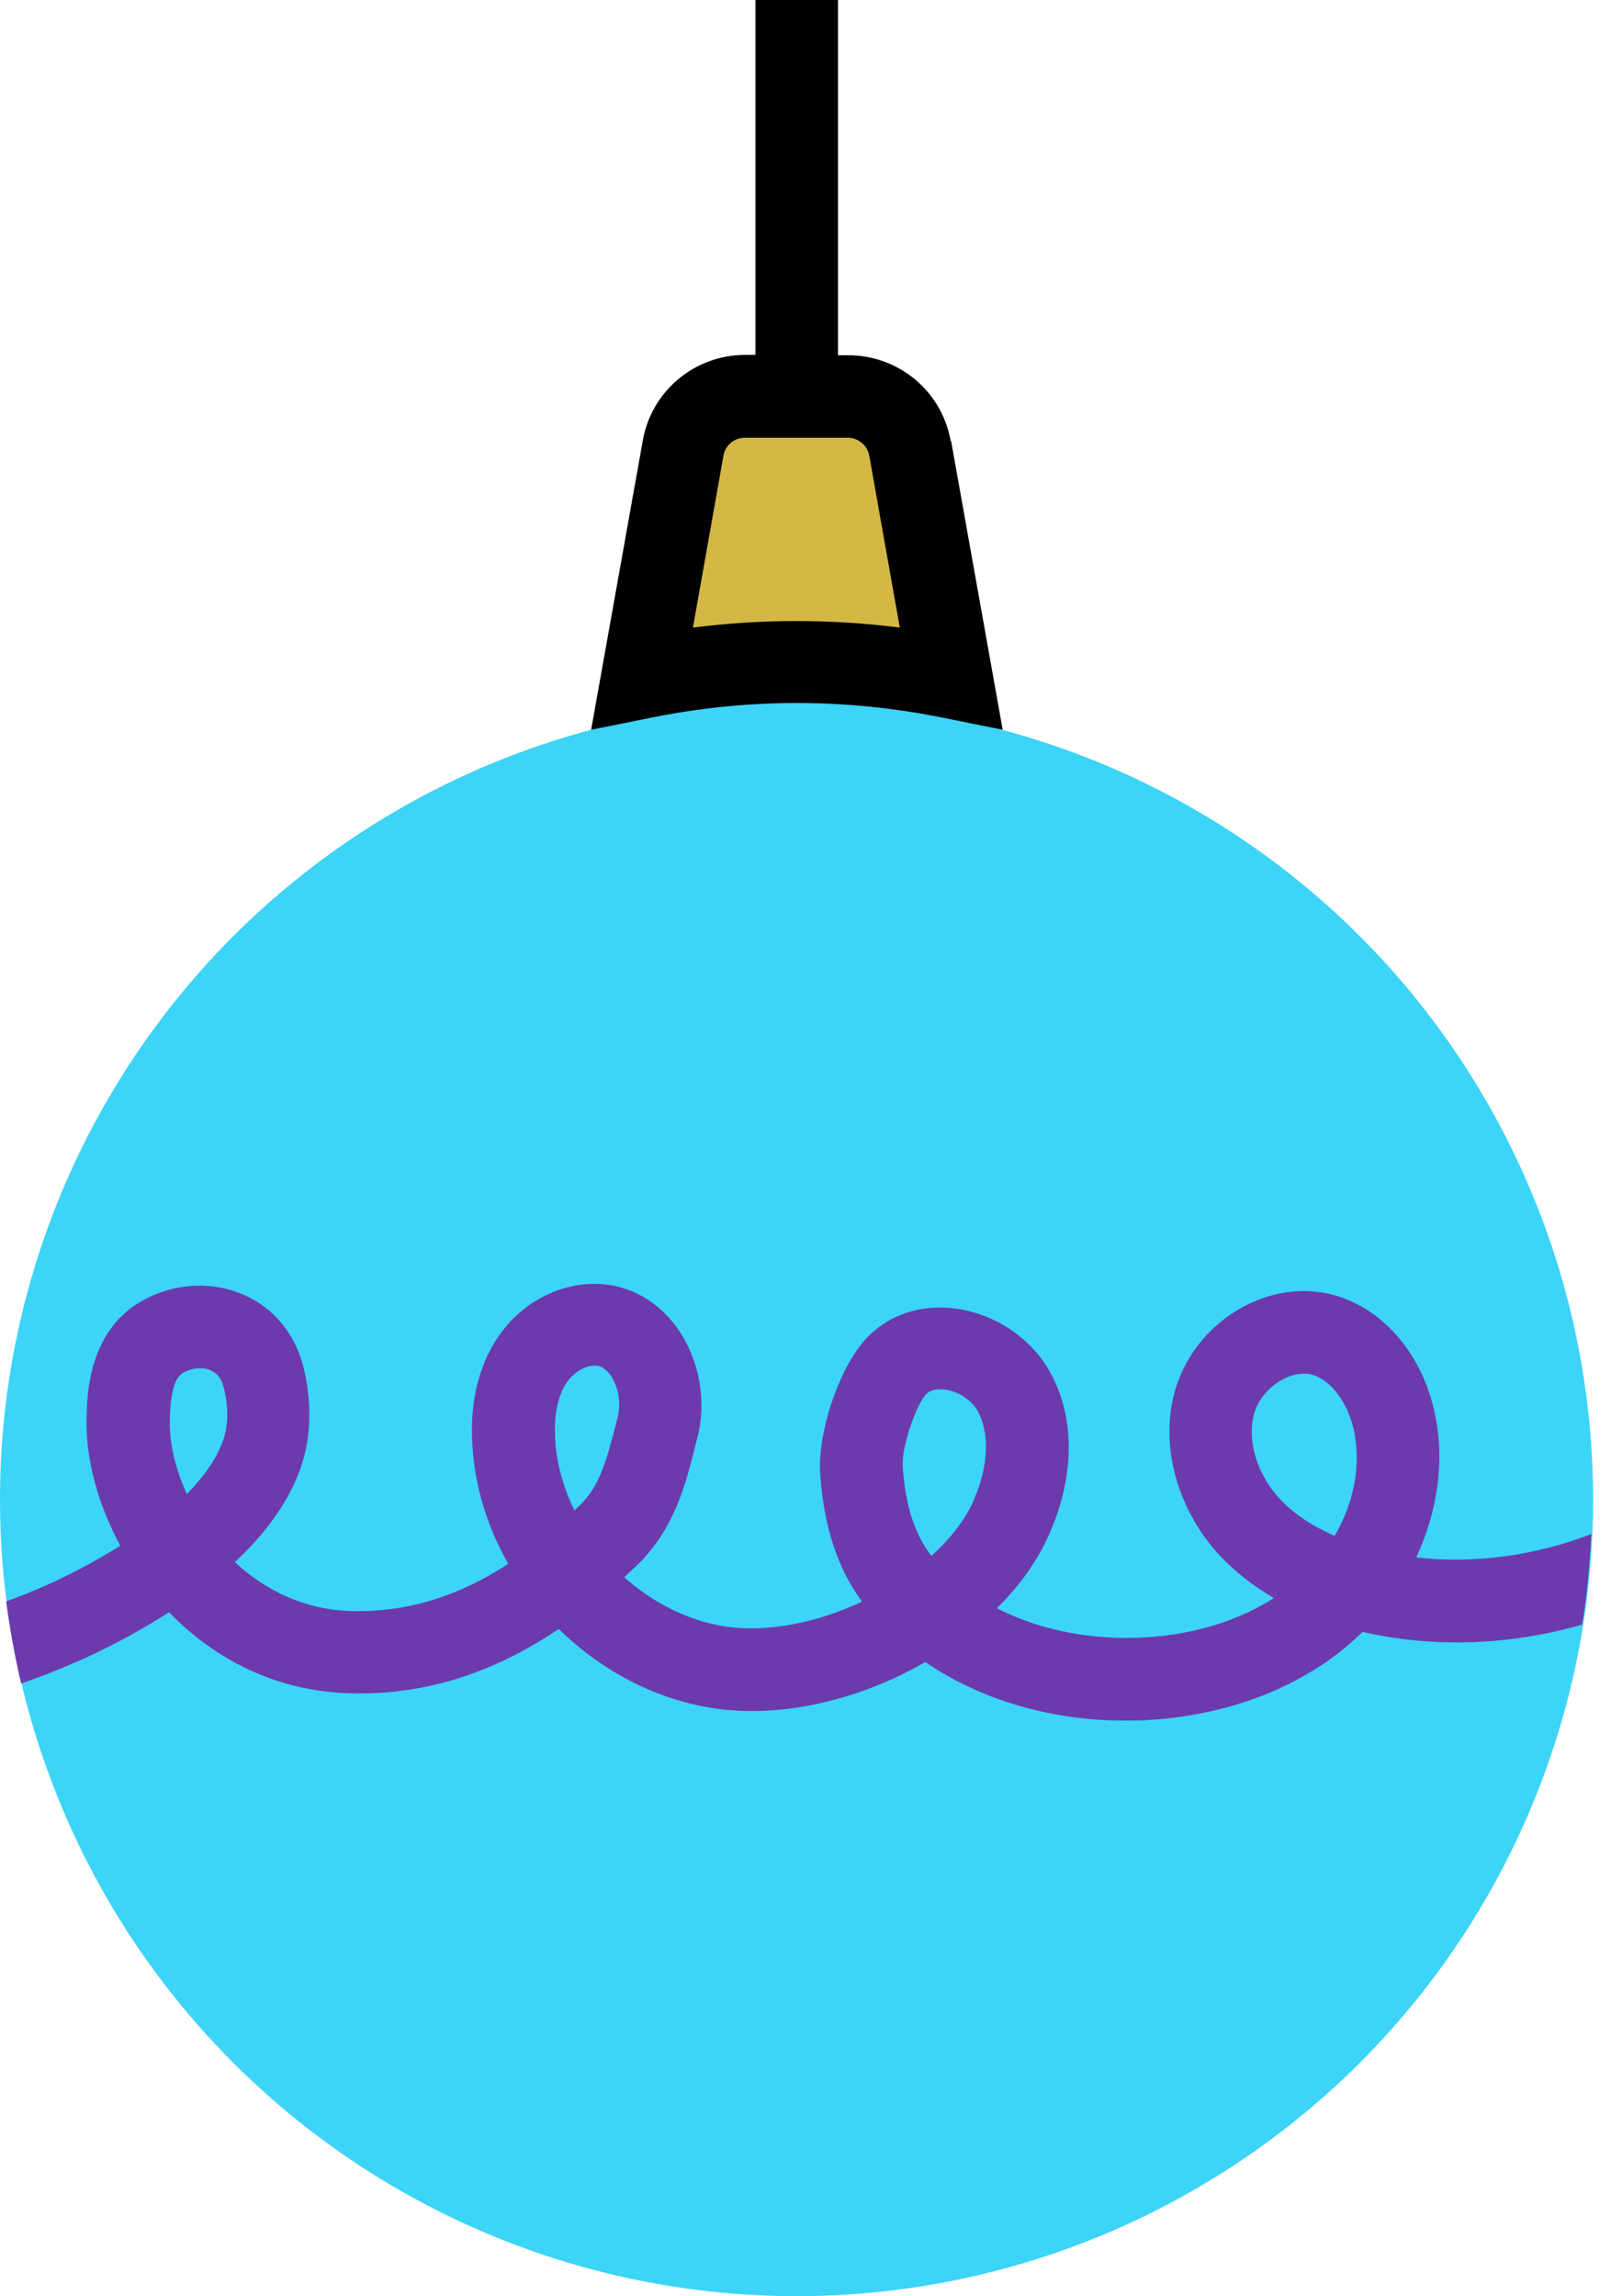
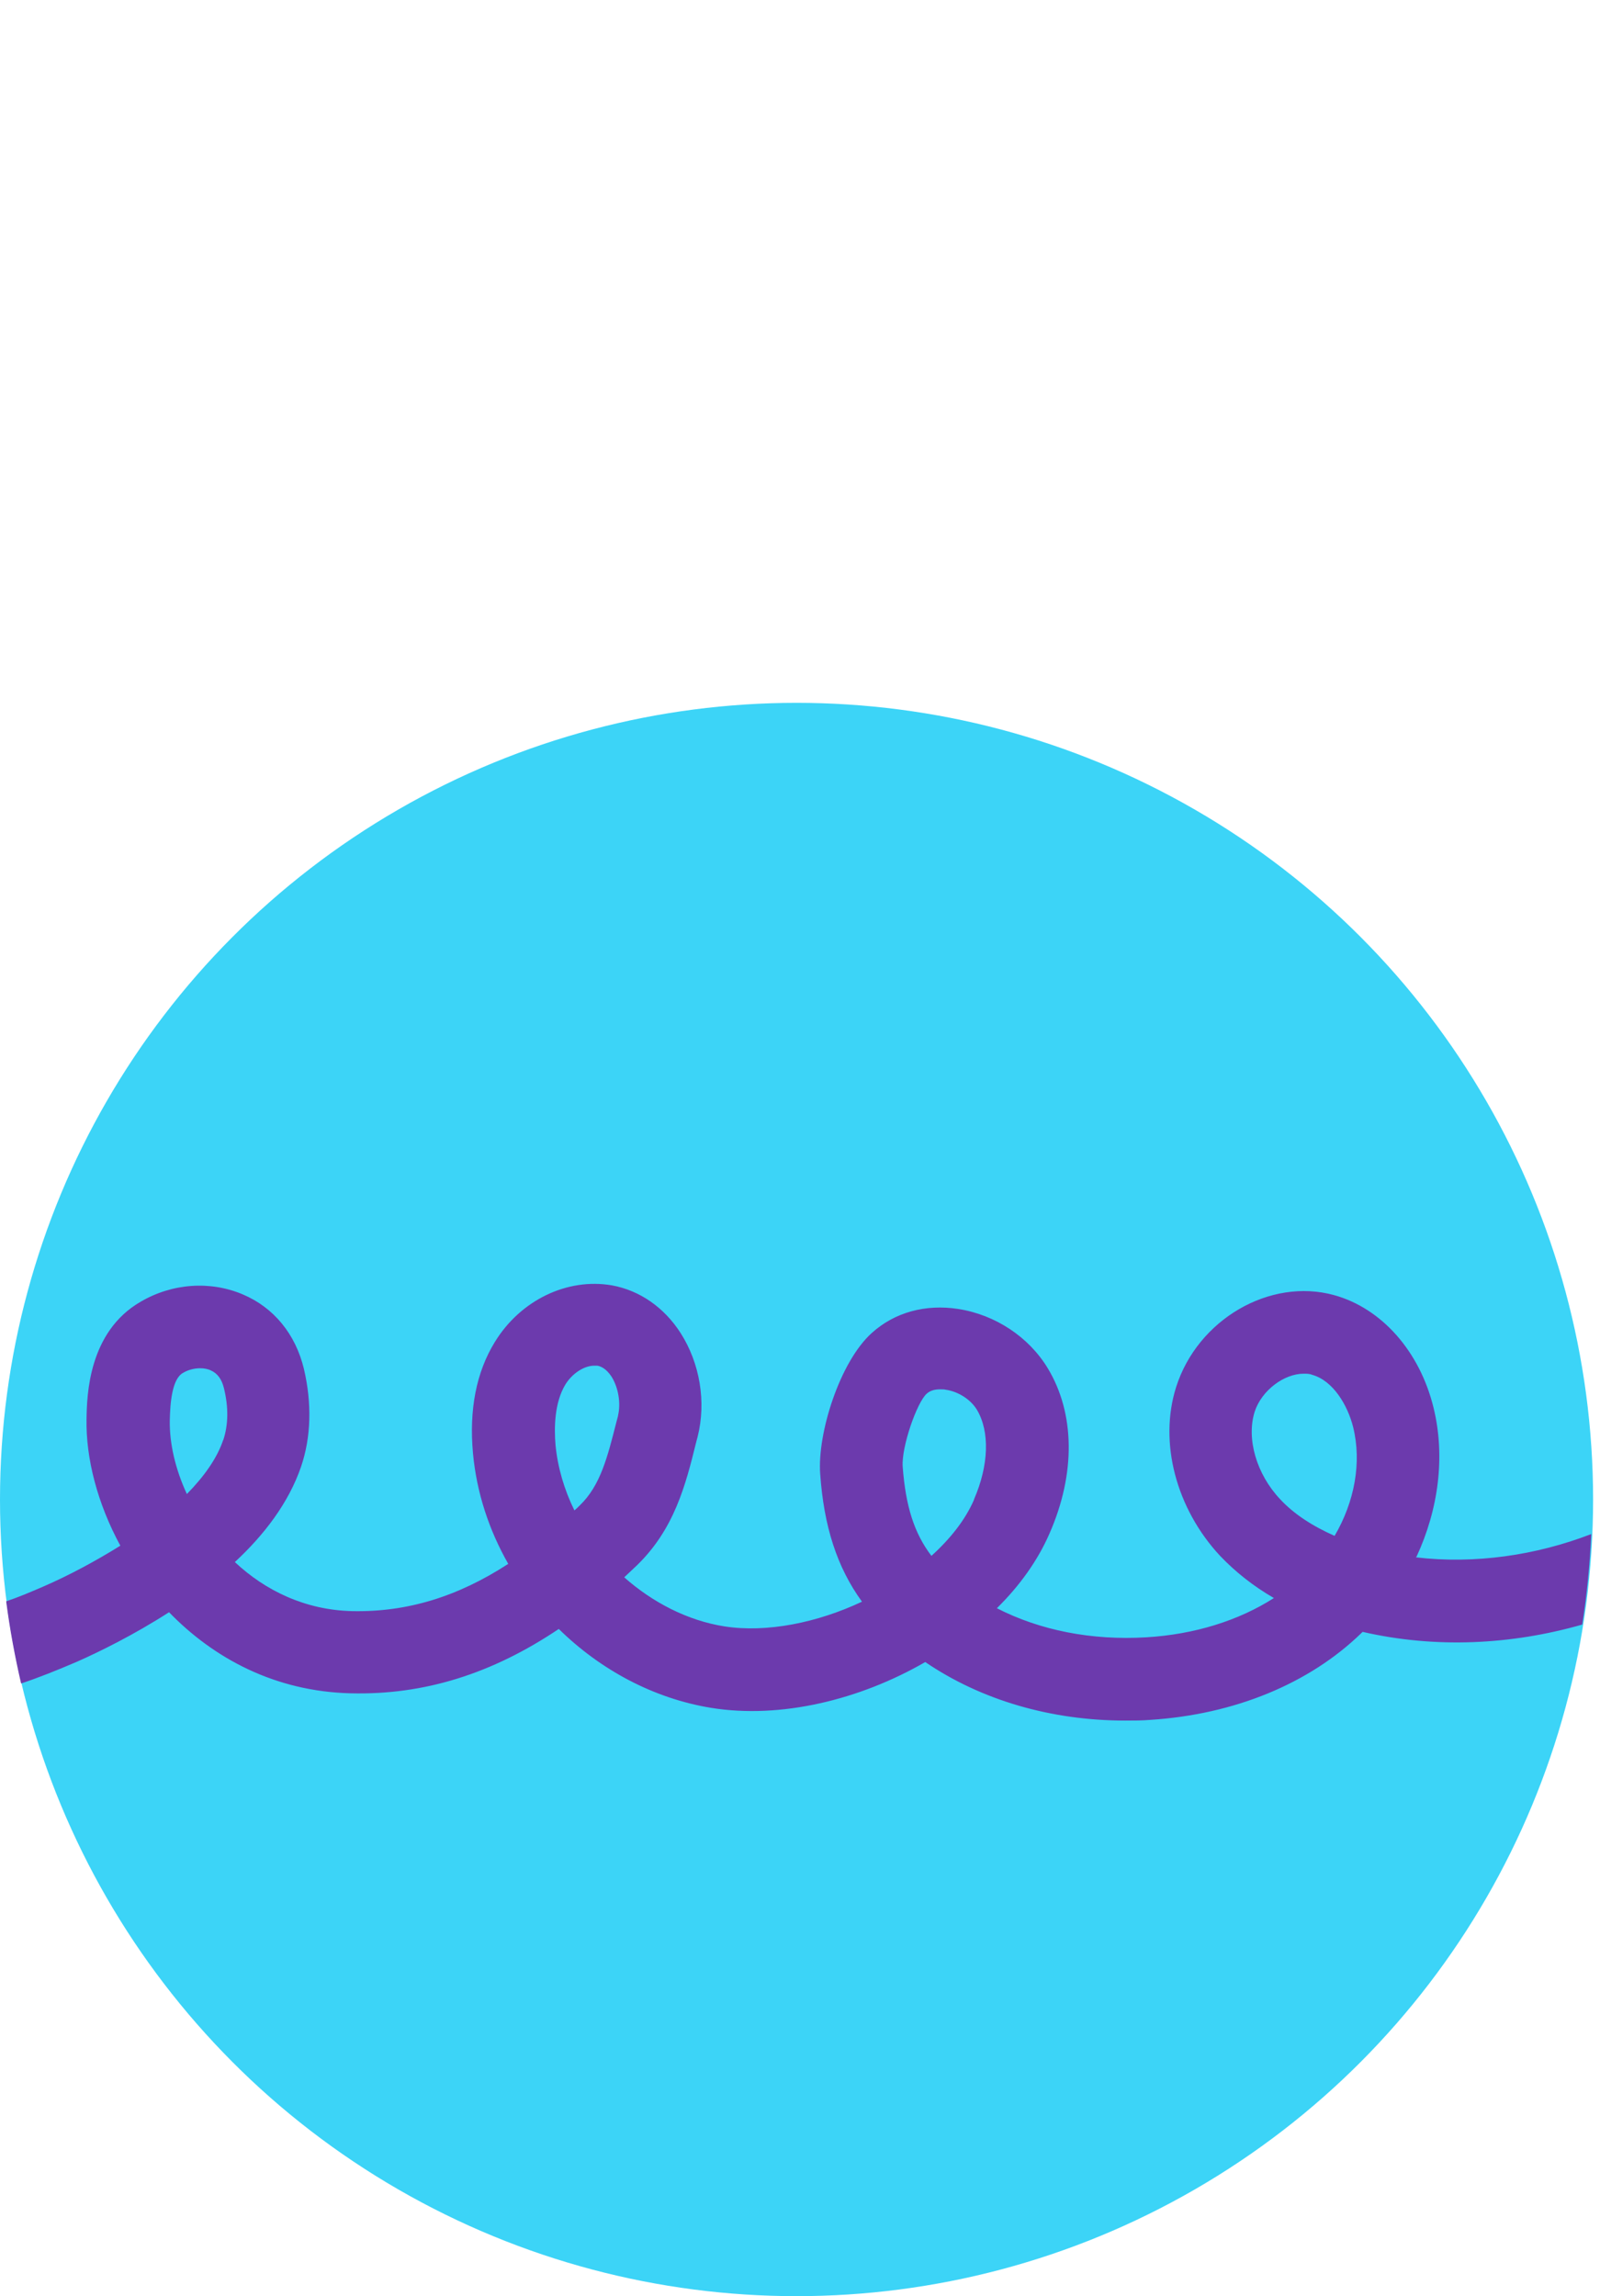
<svg xmlns="http://www.w3.org/2000/svg" id="Ebene_1" data-name="Ebene 1" viewBox="0 0 44.01 63.15">
  <defs>
    <style>
      .cls-1 {
        fill: none;
      }

      .cls-2 {
        fill: #d3b846;
      }

      .cls-3 {
        fill: #3cd4f7;
      }

      .cls-4 {
        fill: #6c3aad;
      }
    </style>
  </defs>
  <g>
    <circle class="cls-3" cx="21.91" cy="41.24" r="21.91" />
    <g>
-       <path class="cls-1" d="M5.8,37.67c-.09-.04-.19-.06-.29-.06-.16,0-.33.04-.48.13-.3.17-.35.83-.36,1.31-.01.62.15,1.33.47,2.02.48-.48.83-.98,1-1.49.14-.42.15-.9.02-1.43-.06-.25-.18-.42-.36-.49Z" />
-       <path class="cls-1" d="M36.1,37.8c-.07-.02-.15-.03-.23-.03-.54,0-1.17.46-1.35,1.05-.23.74.05,1.71.7,2.4.38.41.88.75,1.5,1.01.55-.94.75-2.02.51-2.99-.15-.6-.56-1.29-1.13-1.44Z" />
      <path class="cls-1" d="M16.43,37.57s-.06,0-.09,0c-.27,0-.6.21-.79.52-.31.5-.32,1.18-.27,1.66.06.63.24,1.24.52,1.8.05-.05.1-.09.15-.14.57-.55.76-1.33,1.01-2.31l.04-.15c.09-.34.01-.77-.18-1.07-.08-.12-.21-.27-.39-.3Z" />
-       <path class="cls-1" d="M26.02,38.23s-.09-.01-.15-.01c-.12,0-.27.03-.37.12-.27.24-.7,1.47-.66,2.01.08,1.06.3,1.81.79,2.45.52-.47.93-.99,1.17-1.54.41-.95.44-1.87.08-2.47-.17-.28-.51-.5-.86-.55Z" />
      <path class="cls-4" d="M38.96,42.82c.61-1.31.8-2.77.47-4.11-.38-1.55-1.43-2.73-2.73-3.09-1.77-.49-3.76.67-4.35,2.53-.48,1.52,0,3.34,1.21,4.64.42.44.91.83,1.48,1.16-.97.62-2.18,1-3.51,1.08-1.5.09-2.92-.19-4.11-.8.63-.62,1.13-1.32,1.45-2.06.72-1.64.7-3.3-.05-4.54-.52-.86-1.44-1.47-2.46-1.63-.9-.14-1.75.09-2.38.66-.88.79-1.5,2.76-1.42,3.87.1,1.44.46,2.57,1.15,3.52-1.23.58-2.62.86-3.78.68-1.02-.16-1.98-.66-2.76-1.35.12-.11.23-.22.35-.33,1.03-1,1.34-2.21,1.63-3.39l.04-.15c.24-.96.06-2.02-.47-2.85-.45-.7-1.12-1.17-1.89-1.31-1.22-.21-2.51.4-3.22,1.56-.51.83-.71,1.86-.6,3.06.1,1.08.44,2.11.97,3.04-1.4.91-2.79,1.33-4.29,1.3-1.3-.03-2.4-.57-3.23-1.35.81-.75,1.48-1.63,1.82-2.62.28-.82.3-1.75.08-2.69-.23-.96-.83-1.69-1.68-2.05-.89-.38-1.94-.31-2.81.2-1.44.83-1.48,2.58-1.49,3.23-.02,1.08.3,2.32.93,3.48-.69.43-1.42.82-2.11,1.12-.37.16-.7.3-1.03.41.1.77.24,1.52.41,2.26.48-.16.98-.36,1.54-.6.61-.27,1.55-.73,2.53-1.36,1.23,1.27,2.92,2.18,5,2.23,2.02.05,3.89-.54,5.72-1.77,1.14,1.12,2.6,1.91,4.19,2.17,1.91.31,4.09-.22,5.89-1.26,1.54,1.05,3.47,1.61,5.5,1.61.23,0,.47,0,.7-.02,2.3-.15,4.36-.99,5.8-2.39,0,0,.02-.02.03-.03,2,.46,4.08.36,6.04-.2.13-.82.21-1.65.25-2.49-1.53.59-3.21.83-4.83.64ZM6.14,39.6c-.17.51-.53,1.01-1,1.49-.32-.69-.48-1.4-.47-2.02.01-.48.06-1.14.36-1.31.15-.09.32-.13.48-.13.1,0,.21.02.29.06.18.08.3.24.36.49.13.53.12,1.01-.02,1.43ZM17,38.94l-.04.15c-.25.98-.44,1.76-1.01,2.31-.05.05-.1.1-.15.14-.28-.57-.46-1.18-.52-1.8-.04-.48-.03-1.16.27-1.66.19-.31.52-.52.79-.52.03,0,.06,0,.09,0,.18.03.31.18.39.3.19.3.26.73.18,1.07ZM26.79,41.25c-.24.55-.65,1.07-1.17,1.54-.48-.63-.71-1.38-.79-2.45-.04-.54.39-1.77.66-2.01.11-.1.25-.12.37-.12.06,0,.11,0,.15.01.35.05.69.27.86.55.36.6.33,1.53-.08,2.47ZM36.71,42.24c-.61-.27-1.12-.6-1.5-1.01-.65-.69-.93-1.66-.7-2.4.19-.59.81-1.05,1.35-1.05.08,0,.16,0,.23.03.58.16.98.84,1.13,1.44.24.97.04,2.05-.51,2.99Z" />
    </g>
-     <path class="cls-2" d="M26.15,18.64c-2.83-.57-5.66-.57-8.49,0l1.13-6.31c.15-.83.87-1.43,1.71-1.43h2.83c.84,0,1.56.6,1.71,1.43l1.13,6.31Z" />
  </g>
-   <path d="M26.15,12.13c-.24-1.37-1.43-2.36-2.82-2.36h-.28V-.03h-2.27v9.79h-.28c-1.39,0-2.58.99-2.82,2.36l-1.42,7.95,1.64-.33c2.67-.54,5.37-.54,8.04,0l1.64.33-1.42-7.95ZM19.06,17.26l.84-4.73c.05-.29.3-.49.59-.49h2.83c.29,0,.54.21.59.49l.84,4.73c-1.89-.24-3.8-.24-5.69,0Z" />
</svg>